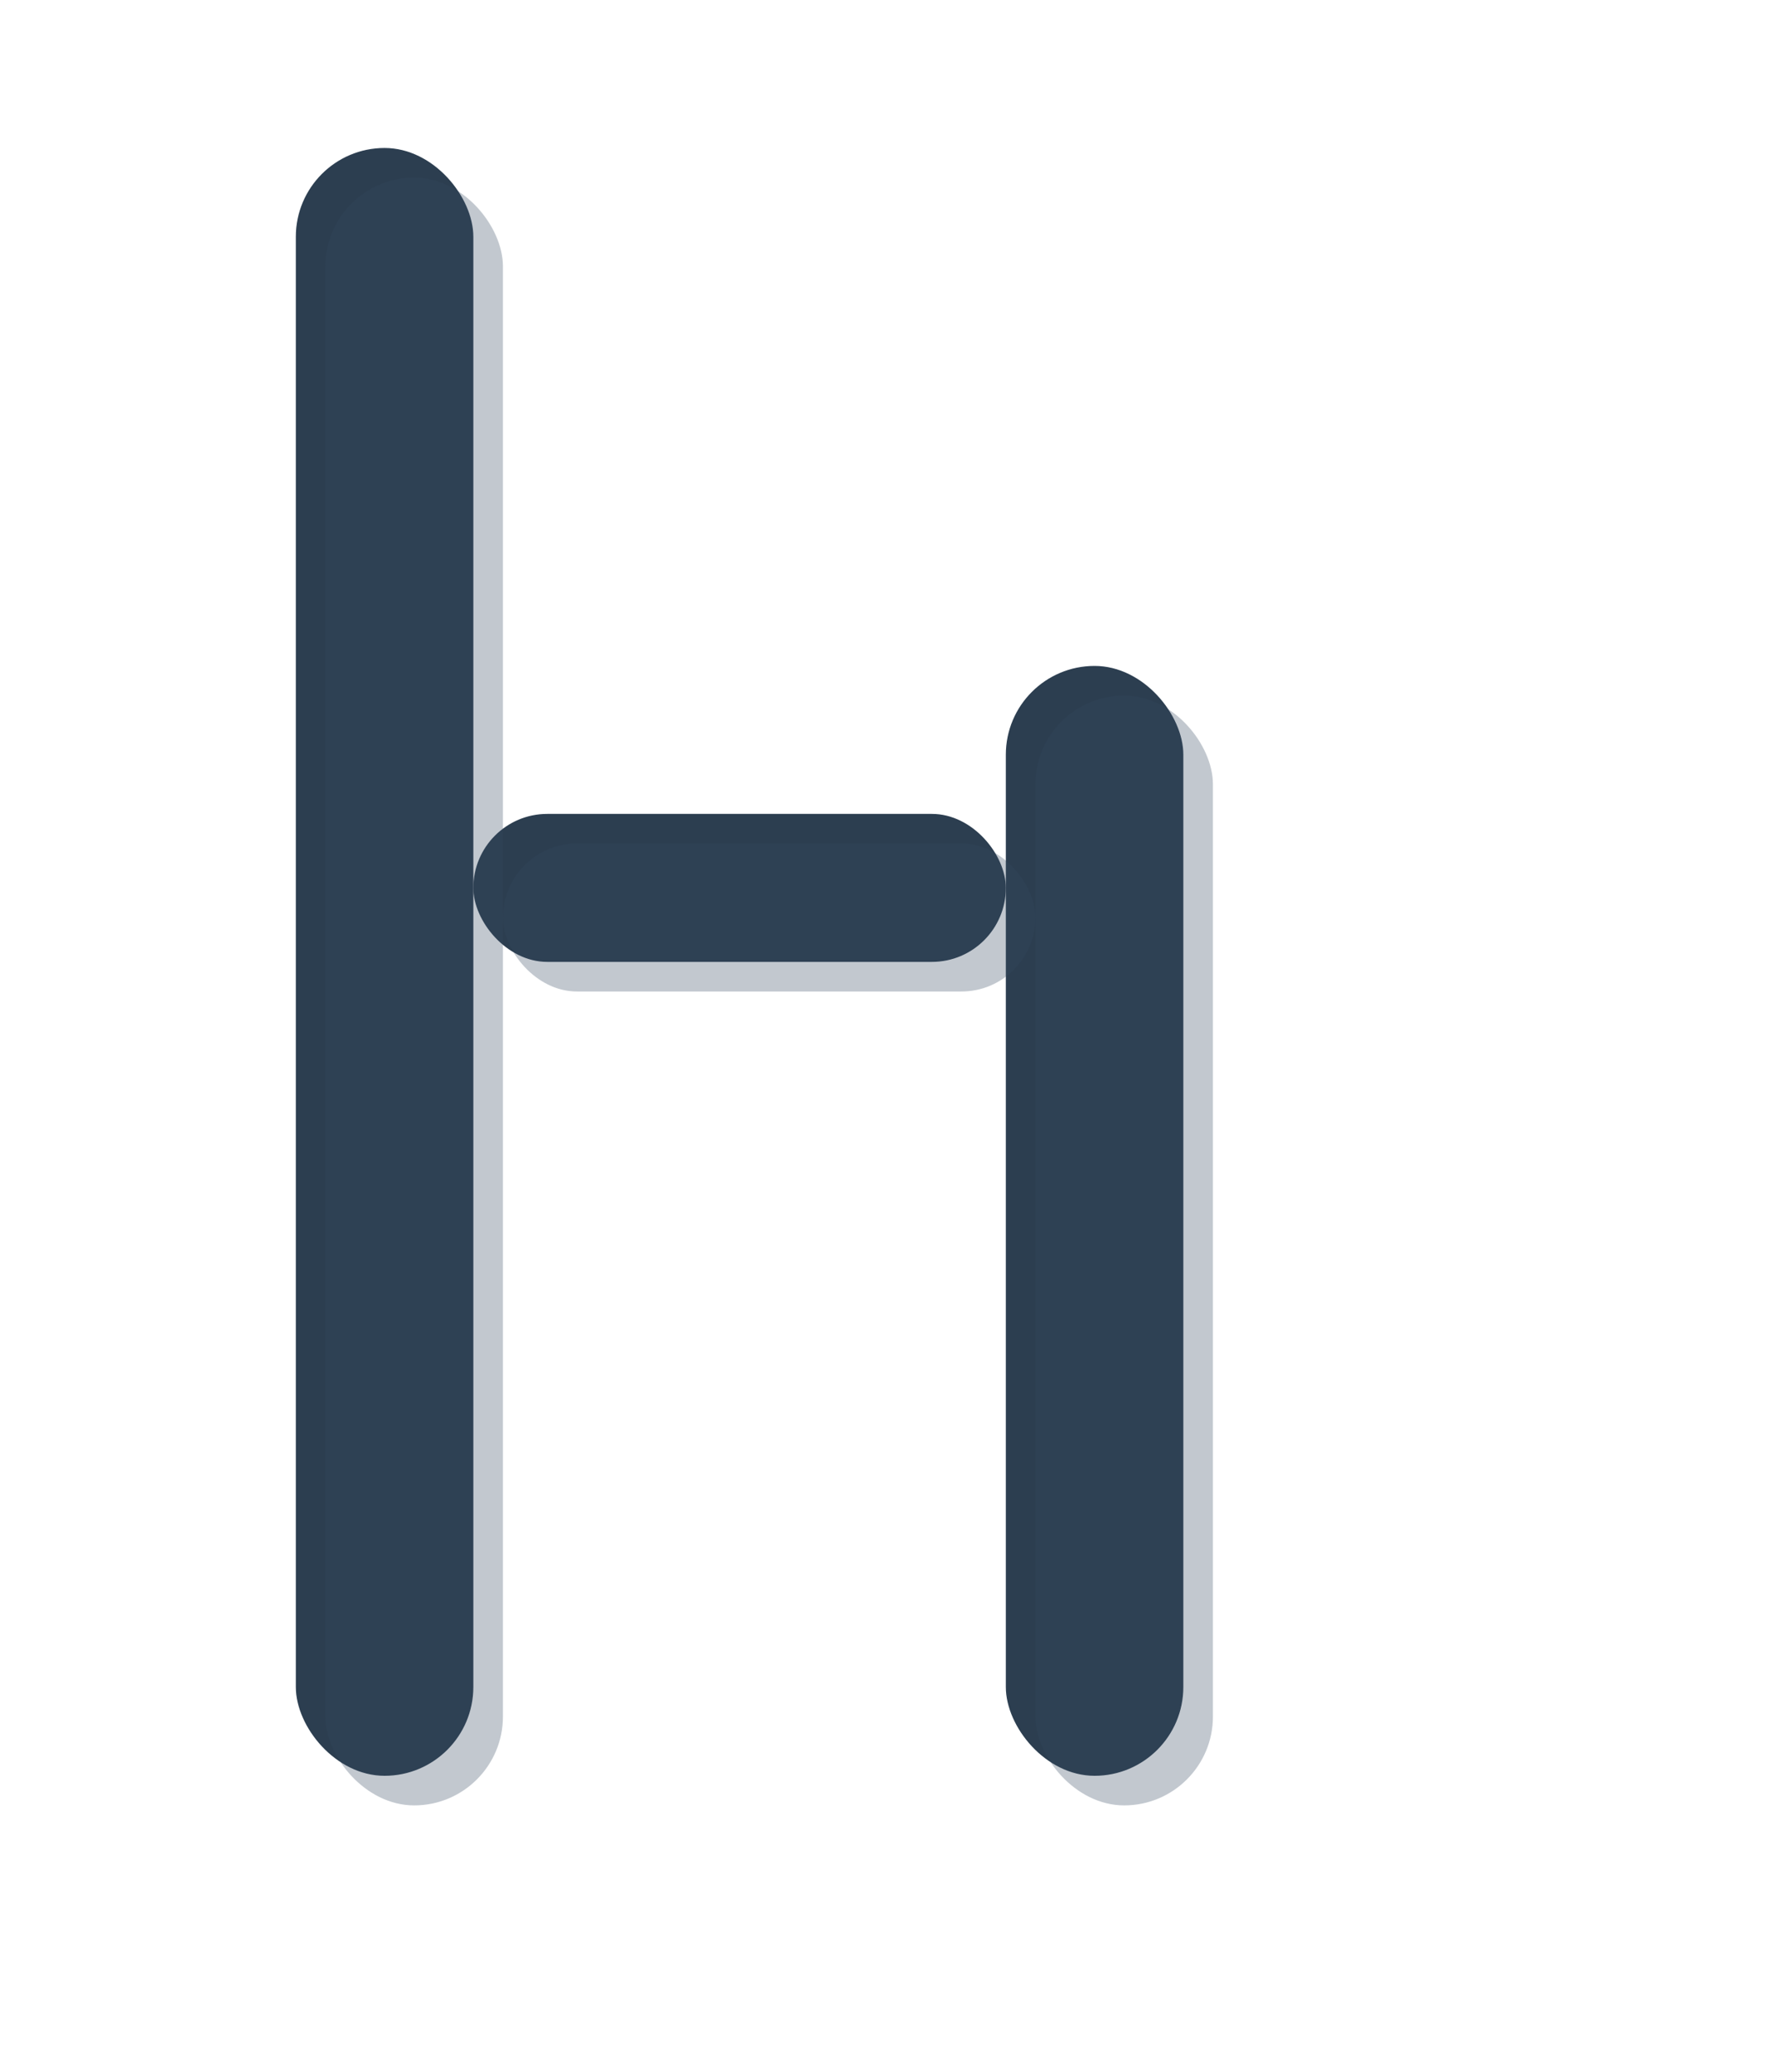
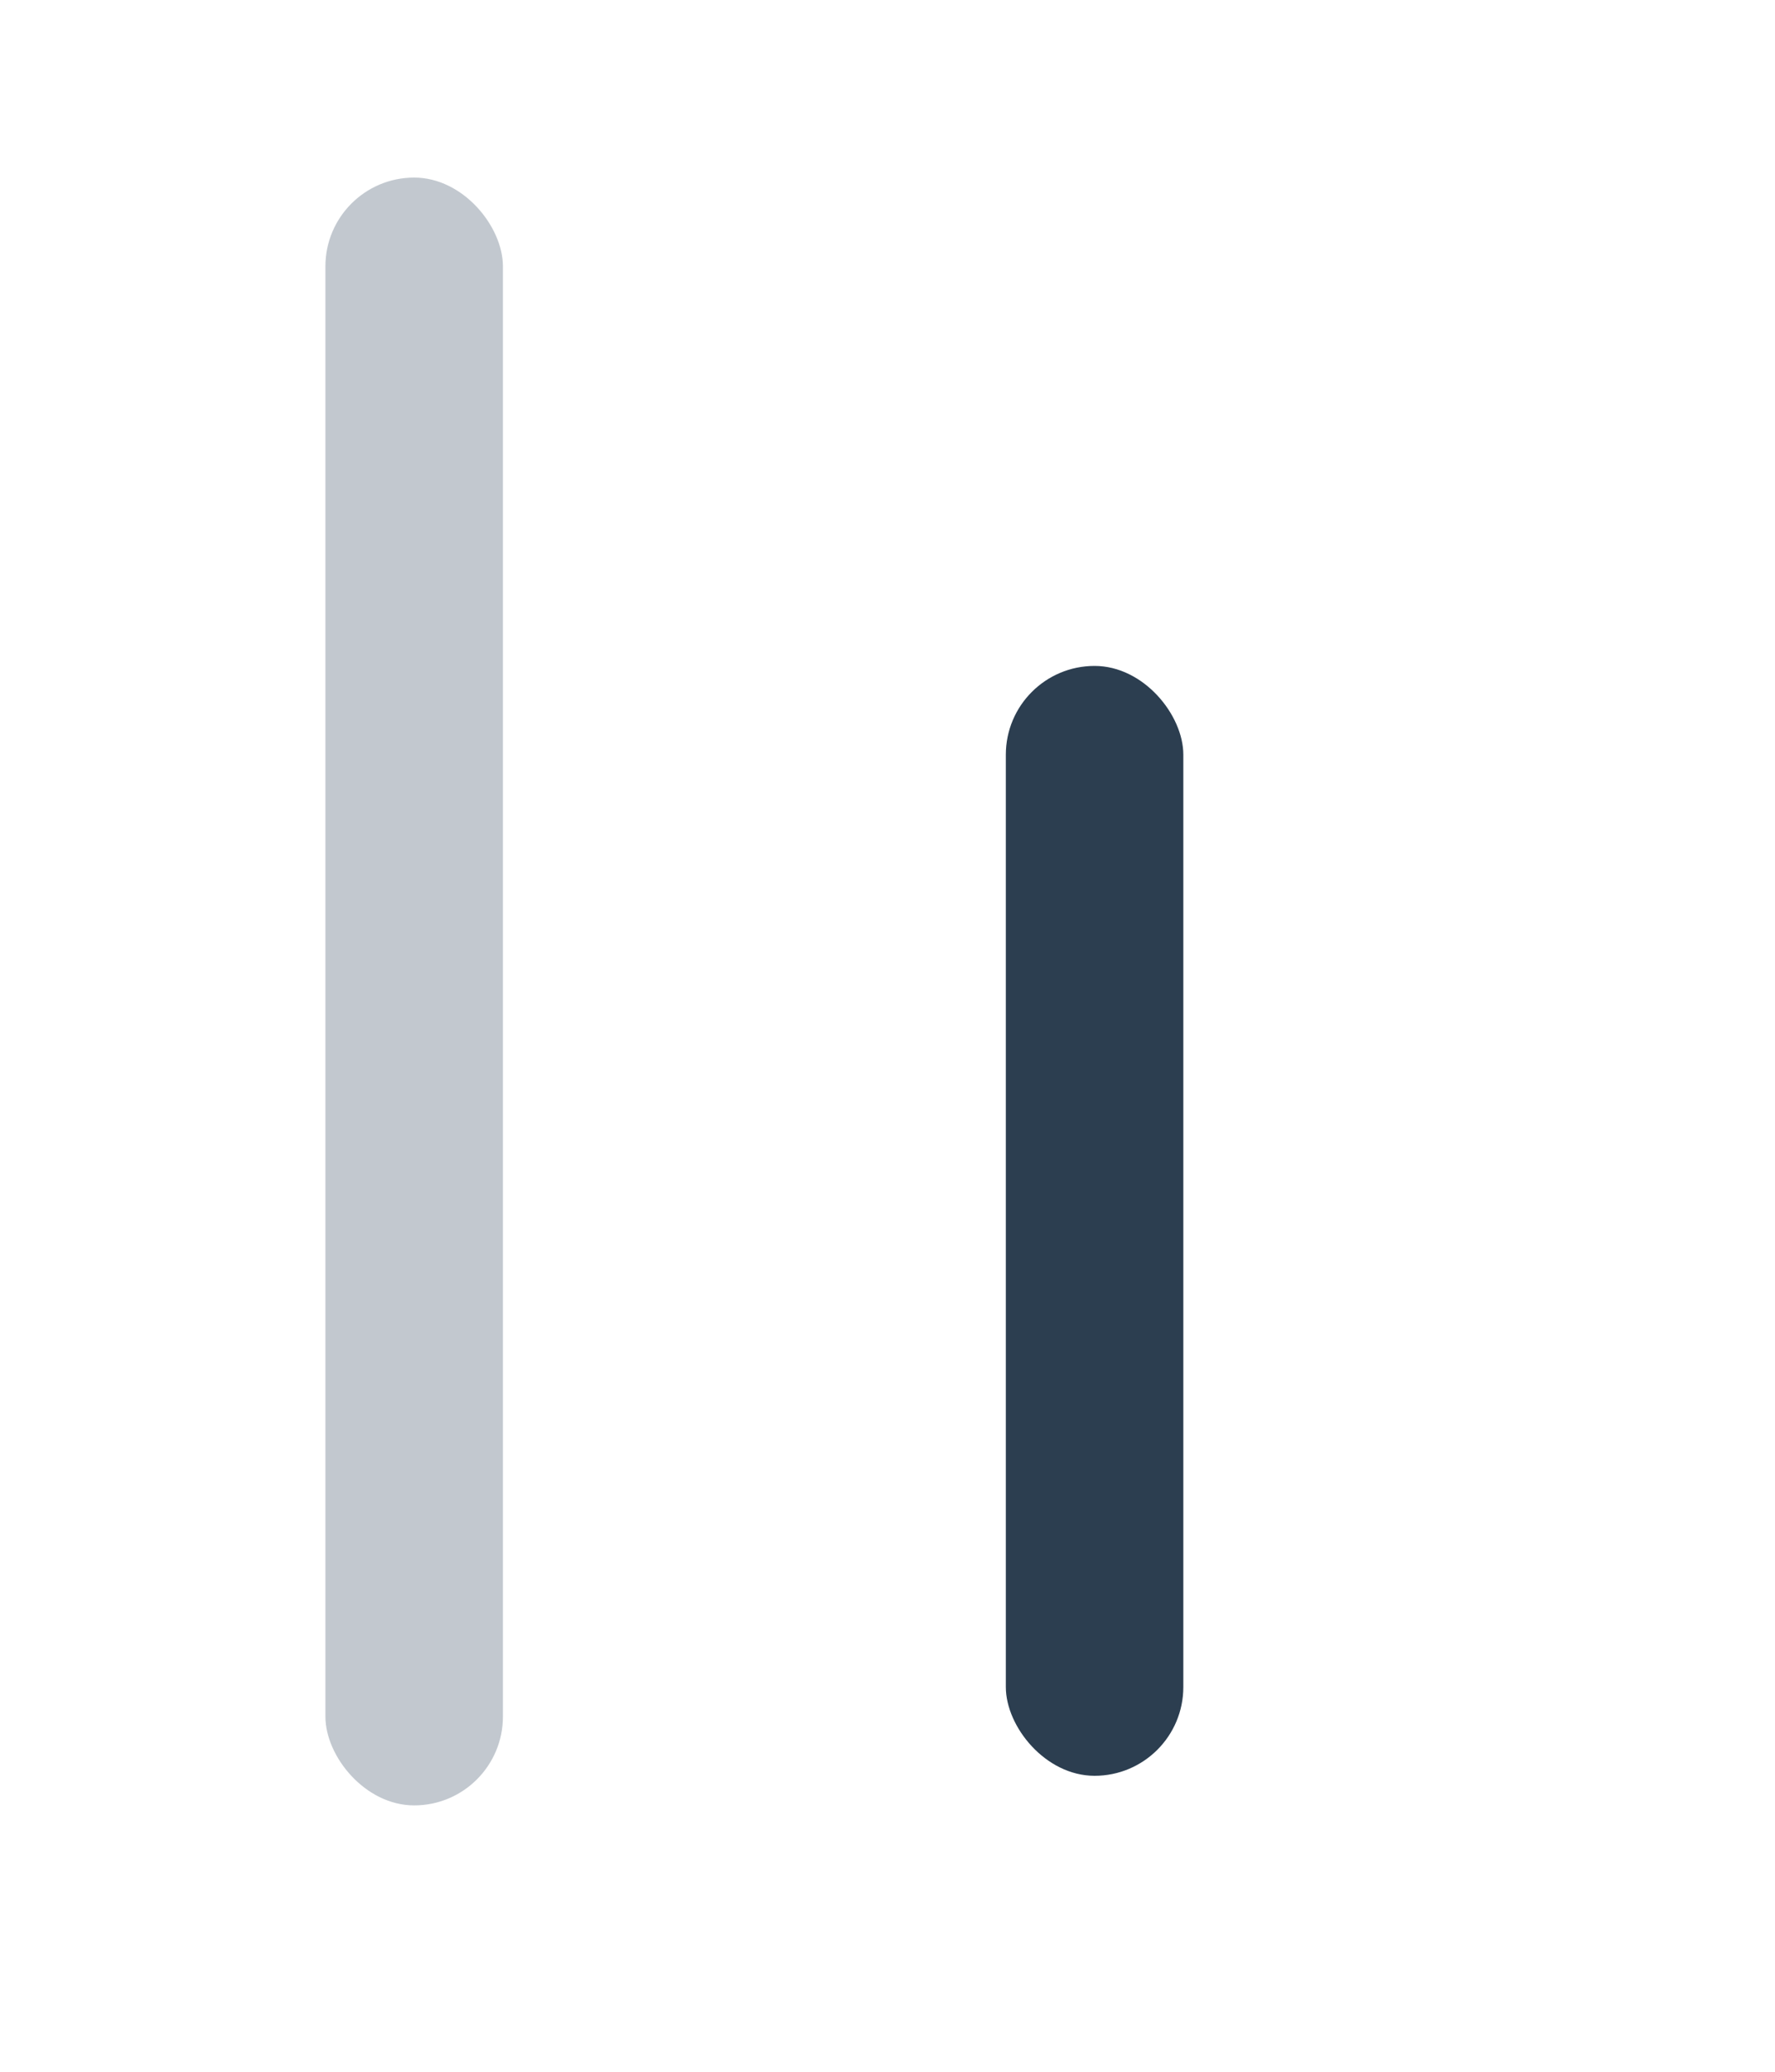
<svg xmlns="http://www.w3.org/2000/svg" width="120" height="140">
-   <rect x="20" y="10" width="12" height="110" fill="#2c3e50" rx="6" />
  <rect x="68" y="45" width="12" height="75" fill="#2c3e50" rx="6" />
-   <rect x="32" y="55" width="36" height="10" fill="#2c3e50" rx="5" />
  <rect x="22" y="12" width="12" height="110" fill="#34495e" rx="6" opacity="0.3" />
-   <rect x="70" y="47" width="12" height="75" fill="#34495e" rx="6" opacity="0.3" />
-   <rect x="34" y="57" width="36" height="10" fill="#34495e" rx="5" opacity="0.3" />
</svg>